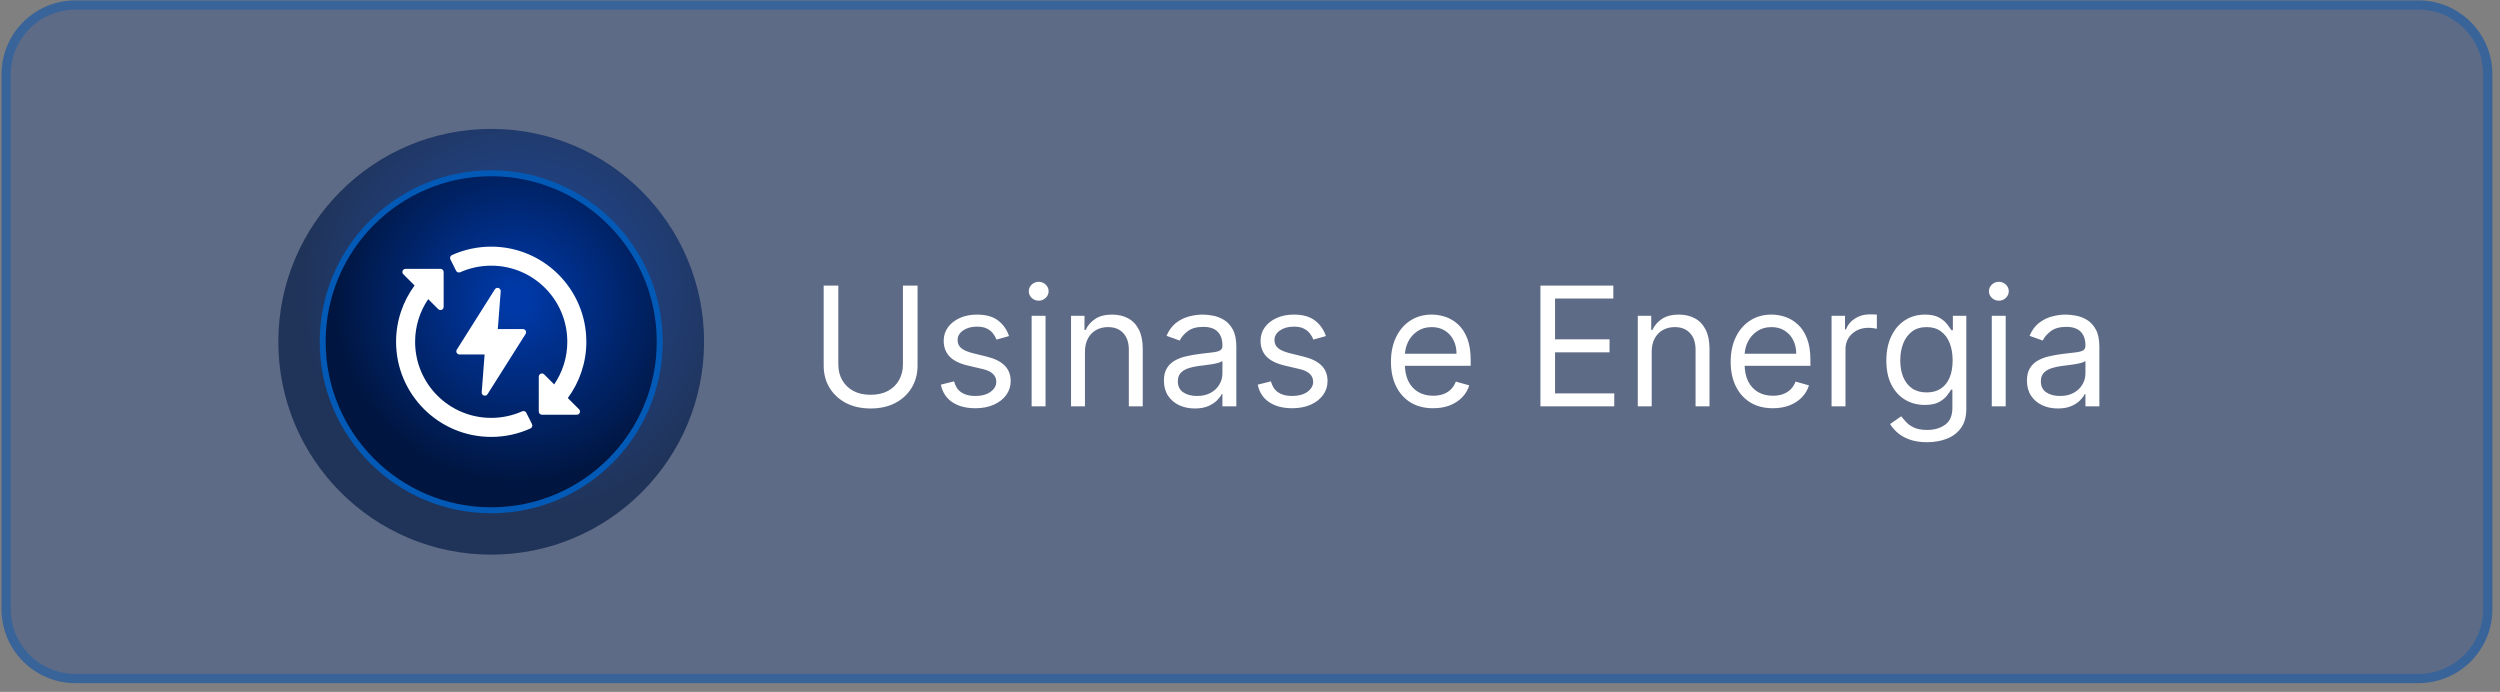
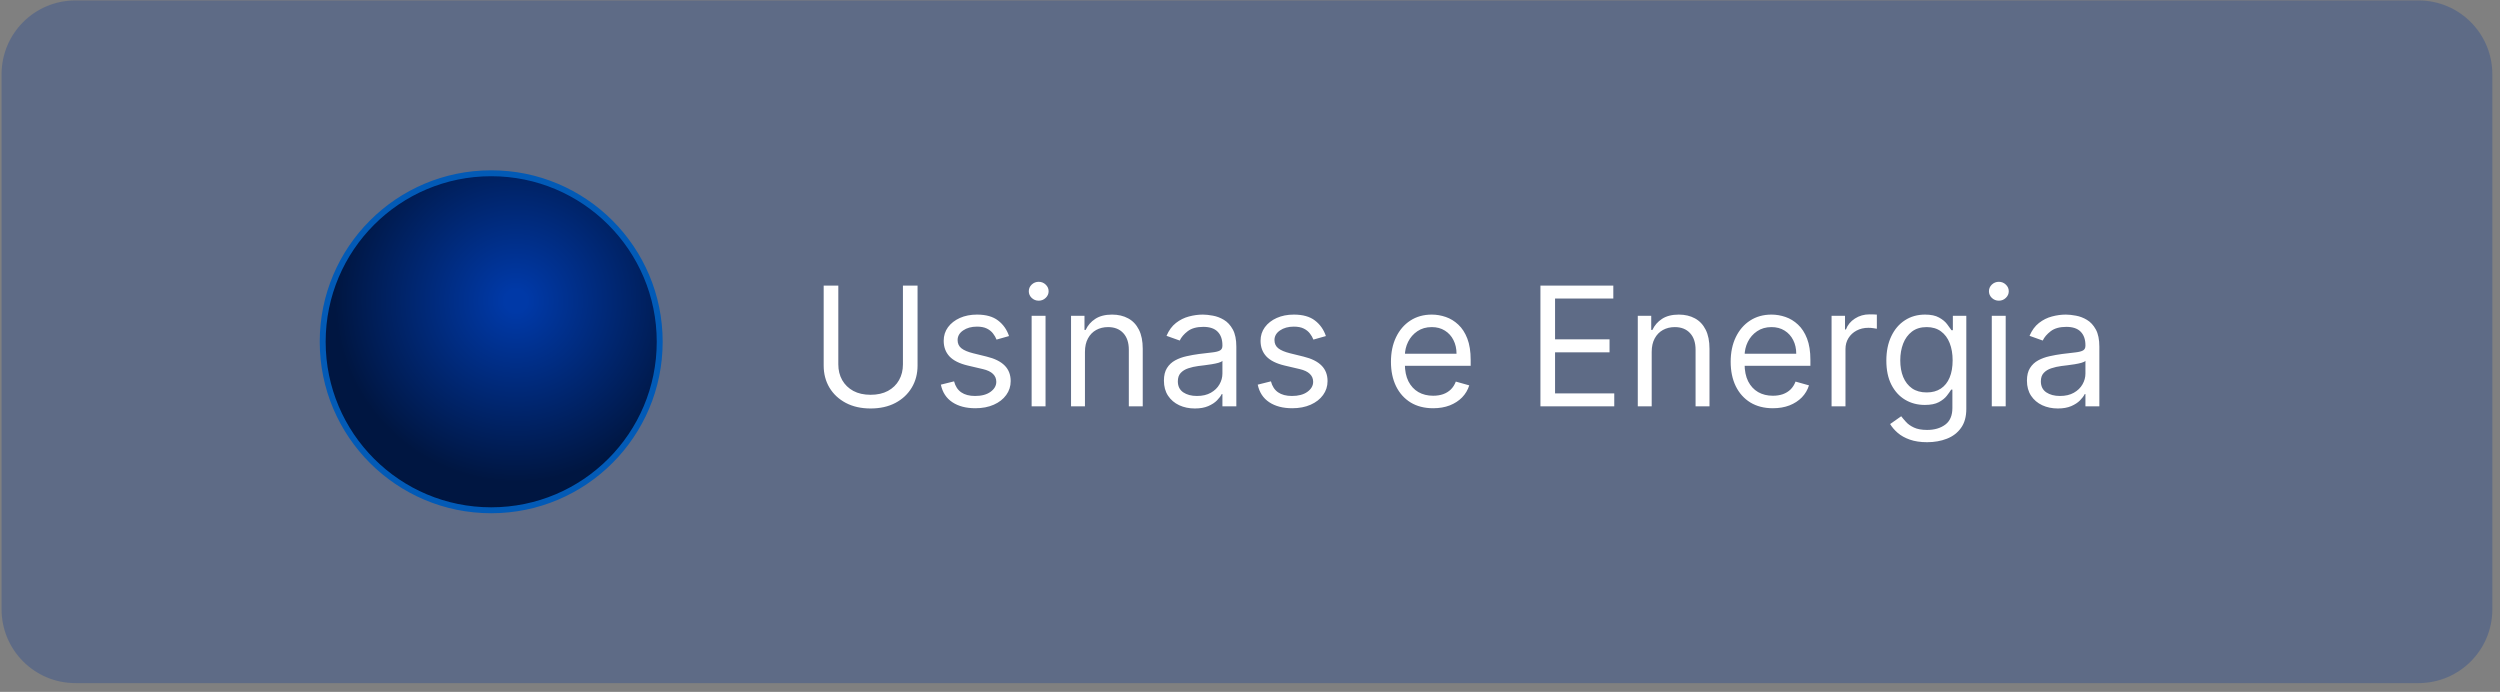
<svg xmlns="http://www.w3.org/2000/svg" width="271" height="75" viewBox="0 0 271 75" fill="none">
  <rect x="0" y="0" width="271" height="75" fill="#808080" stroke="none" />
  <path d="M0.17 8.048C0.17 3.63 3.752 0.048 8.17 0.048H262.17C266.589 0.048 270.17 3.63 270.17 8.048V66.048C270.17 70.467 266.589 74.048 262.17 74.048H8.17C3.752 74.048 0.17 70.467 0.17 66.048V8.048Z" fill="#043799" fill-opacity="0.27" />
-   <path d="M8.17 0.548H262.17C266.313 0.548 269.67 3.906 269.67 8.048V66.048C269.67 70.191 266.313 73.548 262.17 73.548H8.17C4.028 73.548 0.67 70.191 0.67 66.048V8.048C0.67 4.036 3.822 0.759 7.785 0.558L8.17 0.548Z" stroke="#025AB6" stroke-opacity="0.4" />
-   <circle opacity="0.66" cx="53.246" cy="37.048" r="23.076" fill="url(#paint0_radial_94_1206)" />
  <circle cx="53.246" cy="37.048" r="18.266" fill="url(#paint1_radial_94_1206)" stroke="#025AB6" stroke-width="0.643" />
  <g clip-path="url(#clip0_94_1206)">
    <path d="M53.247 26.736C51.73 26.736 50.287 27.063 48.989 27.652C48.811 27.733 48.736 27.945 48.824 28.119L49.438 29.35C49.521 29.515 49.719 29.586 49.888 29.51C50.914 29.052 52.049 28.799 53.247 28.799C57.807 28.799 61.496 32.488 61.496 37.049C61.496 38.764 60.968 40.349 60.073 41.67L58.989 40.586C58.915 40.511 58.812 40.475 58.708 40.487C58.534 40.507 58.403 40.654 58.403 40.829V44.61C58.403 44.8 58.556 44.955 58.746 44.956H62.526C62.835 44.958 62.99 44.583 62.77 44.367L61.551 43.148C62.809 41.439 63.56 39.331 63.56 37.049C63.56 31.357 58.938 26.736 53.247 26.736ZM43.965 29.142C43.659 29.142 43.505 29.511 43.721 29.728L44.94 30.947C43.683 32.656 42.935 34.766 42.935 37.049C42.935 42.74 47.556 47.361 53.247 47.361C54.764 47.361 56.207 47.032 57.505 46.443C57.682 46.362 57.757 46.15 57.669 45.975L57.053 44.745C56.971 44.581 56.774 44.511 56.607 44.585C55.581 45.043 54.445 45.298 53.247 45.298C48.687 45.298 44.998 41.609 44.998 37.049C44.998 35.334 45.523 33.746 46.417 32.426L47.505 33.511C47.721 33.727 48.091 33.573 48.091 33.267V29.487C48.092 29.296 47.937 29.141 47.746 29.142H43.965ZM53.917 31.204C53.805 31.209 53.703 31.27 53.642 31.365L49.52 37.896C49.375 38.124 49.538 38.422 49.808 38.424H52.531L52.217 42.522C52.191 42.877 52.655 43.031 52.848 42.733L56.975 36.201C57.12 35.971 56.954 35.672 56.683 35.673H53.96L54.277 31.575C54.293 31.368 54.124 31.194 53.917 31.204Z" fill="white" />
  </g>
  <path d="M97.878 30.957H99.463V39.625C99.463 40.52 99.253 41.319 98.831 42.022C98.413 42.721 97.823 43.273 97.06 43.678C96.297 44.078 95.402 44.279 94.375 44.279C93.349 44.279 92.454 44.078 91.691 43.678C90.928 43.273 90.336 42.721 89.914 42.022C89.496 41.319 89.287 40.52 89.287 39.625V30.957H90.873V39.497C90.873 40.136 91.013 40.705 91.294 41.204C91.576 41.698 91.976 42.088 92.496 42.374C93.02 42.655 93.647 42.795 94.375 42.795C95.104 42.795 95.731 42.655 96.255 42.374C96.779 42.088 97.179 41.698 97.456 41.204C97.738 40.705 97.878 40.136 97.878 39.497V30.957ZM109.379 36.429L108.024 36.812C107.939 36.587 107.813 36.367 107.647 36.154C107.485 35.937 107.263 35.758 106.982 35.617C106.701 35.477 106.341 35.406 105.902 35.406C105.301 35.406 104.8 35.545 104.4 35.822C104.003 36.094 103.805 36.442 103.805 36.864C103.805 37.239 103.942 37.535 104.214 37.752C104.487 37.969 104.913 38.151 105.493 38.295L106.95 38.654C107.828 38.867 108.482 39.193 108.913 39.631C109.343 40.066 109.558 40.627 109.558 41.312C109.558 41.875 109.396 42.378 109.072 42.821C108.753 43.264 108.305 43.614 107.73 43.869C107.155 44.125 106.486 44.253 105.723 44.253C104.722 44.253 103.893 44.036 103.236 43.601C102.58 43.166 102.165 42.531 101.99 41.696L103.422 41.338C103.558 41.867 103.816 42.263 104.195 42.527C104.579 42.791 105.079 42.923 105.697 42.923C106.4 42.923 106.959 42.774 107.372 42.476C107.79 42.173 107.998 41.811 107.998 41.389C107.998 41.048 107.879 40.763 107.641 40.533C107.402 40.298 107.035 40.124 106.541 40.009L104.905 39.625C104.006 39.412 103.345 39.082 102.923 38.634C102.506 38.183 102.297 37.618 102.297 36.94C102.297 36.386 102.452 35.896 102.763 35.47C103.079 35.044 103.507 34.71 104.048 34.467C104.594 34.224 105.212 34.102 105.902 34.102C106.873 34.102 107.636 34.315 108.19 34.742C108.748 35.168 109.145 35.73 109.379 36.429ZM111.829 44.048V34.23H113.337V44.048H111.829ZM112.596 32.594C112.302 32.594 112.048 32.494 111.835 32.293C111.627 32.093 111.522 31.852 111.522 31.571C111.522 31.29 111.627 31.049 111.835 30.849C112.048 30.648 112.302 30.548 112.596 30.548C112.89 30.548 113.141 30.648 113.35 30.849C113.563 31.049 113.67 31.29 113.67 31.571C113.67 31.852 113.563 32.093 113.35 32.293C113.141 32.494 112.89 32.594 112.596 32.594ZM117.609 38.142V44.048H116.1V34.23H117.558V35.764H117.686C117.916 35.266 118.265 34.865 118.734 34.562C119.203 34.256 119.808 34.102 120.549 34.102C121.214 34.102 121.796 34.239 122.294 34.511C122.793 34.78 123.181 35.189 123.458 35.739C123.735 36.284 123.873 36.974 123.873 37.81V44.048H122.365V37.912C122.365 37.141 122.164 36.54 121.764 36.109C121.363 35.675 120.813 35.457 120.115 35.457C119.633 35.457 119.203 35.562 118.823 35.771C118.448 35.979 118.152 36.284 117.935 36.685C117.718 37.085 117.609 37.571 117.609 38.142ZM129.519 44.279C128.897 44.279 128.332 44.161 127.825 43.927C127.318 43.688 126.915 43.345 126.617 42.898C126.319 42.446 126.169 41.901 126.169 41.261C126.169 40.699 126.28 40.243 126.502 39.894C126.723 39.54 127.02 39.263 127.39 39.062C127.761 38.862 128.17 38.713 128.618 38.615C129.069 38.513 129.523 38.432 129.979 38.372C130.576 38.295 131.059 38.238 131.43 38.2C131.805 38.157 132.078 38.087 132.248 37.989C132.423 37.891 132.51 37.72 132.51 37.477V37.426C132.51 36.795 132.338 36.305 131.993 35.956C131.652 35.607 131.134 35.432 130.439 35.432C129.719 35.432 129.155 35.59 128.745 35.905C128.336 36.22 128.049 36.557 127.883 36.915L126.451 36.404C126.706 35.807 127.047 35.342 127.473 35.01C127.904 34.673 128.373 34.439 128.88 34.307C129.391 34.17 129.894 34.102 130.388 34.102C130.704 34.102 131.066 34.141 131.475 34.217C131.888 34.29 132.287 34.441 132.67 34.671C133.058 34.901 133.38 35.249 133.635 35.713C133.891 36.178 134.019 36.8 134.019 37.58V44.048H132.51V42.719H132.434C132.331 42.932 132.161 43.16 131.922 43.403C131.684 43.646 131.366 43.852 130.97 44.023C130.574 44.193 130.09 44.279 129.519 44.279ZM129.749 42.923C130.346 42.923 130.848 42.806 131.258 42.572C131.671 42.337 131.982 42.035 132.191 41.664C132.404 41.293 132.51 40.904 132.51 40.494V39.114C132.446 39.19 132.306 39.261 132.089 39.325C131.875 39.384 131.628 39.438 131.347 39.484C131.07 39.527 130.799 39.565 130.535 39.599C130.275 39.629 130.064 39.655 129.902 39.676C129.51 39.727 129.144 39.81 128.803 39.925C128.466 40.036 128.194 40.205 127.985 40.43C127.78 40.652 127.678 40.955 127.678 41.338C127.678 41.862 127.872 42.259 128.26 42.527C128.652 42.791 129.148 42.923 129.749 42.923ZM143.727 36.429L142.372 36.812C142.286 36.587 142.161 36.367 141.995 36.154C141.833 35.937 141.611 35.758 141.33 35.617C141.049 35.477 140.688 35.406 140.25 35.406C139.649 35.406 139.148 35.545 138.747 35.822C138.351 36.094 138.153 36.442 138.153 36.864C138.153 37.239 138.289 37.535 138.562 37.752C138.835 37.969 139.261 38.151 139.84 38.295L141.298 38.654C142.176 38.867 142.83 39.193 143.26 39.631C143.691 40.066 143.906 40.627 143.906 41.312C143.906 41.875 143.744 42.378 143.42 42.821C143.1 43.264 142.653 43.614 142.078 43.869C141.502 44.125 140.833 44.253 140.071 44.253C139.069 44.253 138.24 44.036 137.584 43.601C136.928 43.166 136.512 42.531 136.338 41.696L137.769 41.338C137.906 41.867 138.164 42.263 138.543 42.527C138.926 42.791 139.427 42.923 140.045 42.923C140.748 42.923 141.306 42.774 141.72 42.476C142.137 42.173 142.346 41.811 142.346 41.389C142.346 41.048 142.227 40.763 141.988 40.533C141.75 40.298 141.383 40.124 140.889 40.009L139.252 39.625C138.353 39.412 137.693 39.082 137.271 38.634C136.853 38.183 136.644 37.618 136.644 36.94C136.644 36.386 136.8 35.896 137.111 35.47C137.426 35.044 137.855 34.71 138.396 34.467C138.941 34.224 139.559 34.102 140.25 34.102C141.221 34.102 141.984 34.315 142.538 34.742C143.096 35.168 143.492 35.73 143.727 36.429ZM155.356 44.253C154.41 44.253 153.593 44.044 152.907 43.627C152.226 43.205 151.699 42.617 151.329 41.862C150.962 41.104 150.779 40.222 150.779 39.216C150.779 38.21 150.962 37.324 151.329 36.557C151.699 35.786 152.215 35.185 152.875 34.754C153.54 34.32 154.316 34.102 155.202 34.102C155.714 34.102 156.218 34.188 156.717 34.358C157.216 34.529 157.669 34.805 158.079 35.189C158.488 35.568 158.814 36.071 159.057 36.697C159.299 37.324 159.421 38.095 159.421 39.011V39.651H151.853V38.347H157.887C157.887 37.793 157.776 37.298 157.554 36.864C157.337 36.429 157.026 36.086 156.621 35.835C156.221 35.583 155.748 35.457 155.202 35.457C154.601 35.457 154.081 35.607 153.642 35.905C153.208 36.199 152.873 36.582 152.639 37.055C152.405 37.529 152.287 38.036 152.287 38.577V39.446C152.287 40.188 152.415 40.816 152.671 41.332C152.931 41.843 153.291 42.233 153.751 42.502C154.211 42.766 154.746 42.898 155.356 42.898C155.752 42.898 156.11 42.842 156.429 42.732C156.753 42.617 157.032 42.446 157.267 42.22C157.501 41.99 157.682 41.705 157.81 41.364L159.267 41.773C159.114 42.267 158.856 42.702 158.494 43.077C158.132 43.447 157.684 43.737 157.152 43.946C156.619 44.151 156.02 44.253 155.356 44.253ZM166.983 44.048V30.957H174.883V32.364H168.568V36.787H174.474V38.193H168.568V42.642H174.986V44.048H166.983ZM179.044 38.142V44.048H177.536V34.23H178.993V35.764H179.121C179.351 35.266 179.701 34.865 180.169 34.562C180.638 34.256 181.243 34.102 181.985 34.102C182.65 34.102 183.231 34.239 183.73 34.511C184.228 34.78 184.616 35.189 184.893 35.739C185.17 36.284 185.309 36.974 185.309 37.81V44.048H183.8V37.912C183.8 37.141 183.6 36.54 183.199 36.109C182.799 35.675 182.249 35.457 181.55 35.457C181.069 35.457 180.638 35.562 180.259 35.771C179.884 35.979 179.588 36.284 179.37 36.685C179.153 37.085 179.044 37.571 179.044 38.142ZM192.182 44.253C191.236 44.253 190.42 44.044 189.734 43.627C189.052 43.205 188.525 42.617 188.155 41.862C187.788 41.104 187.605 40.222 187.605 39.216C187.605 38.21 187.788 37.324 188.155 36.557C188.525 35.786 189.041 35.185 189.702 34.754C190.366 34.32 191.142 34.102 192.028 34.102C192.54 34.102 193.045 34.188 193.543 34.358C194.042 34.529 194.496 34.805 194.905 35.189C195.314 35.568 195.64 36.071 195.883 36.697C196.126 37.324 196.247 38.095 196.247 39.011V39.651H188.679V38.347H194.713C194.713 37.793 194.602 37.298 194.381 36.864C194.163 36.429 193.852 36.086 193.447 35.835C193.047 35.583 192.574 35.457 192.028 35.457C191.427 35.457 190.908 35.607 190.469 35.905C190.034 36.199 189.699 36.582 189.465 37.055C189.231 37.529 189.114 38.036 189.114 38.577V39.446C189.114 40.188 189.241 40.816 189.497 41.332C189.757 41.843 190.117 42.233 190.577 42.502C191.038 42.766 191.572 42.898 192.182 42.898C192.578 42.898 192.936 42.842 193.256 42.732C193.579 42.617 193.859 42.446 194.093 42.22C194.327 41.99 194.508 41.705 194.636 41.364L196.094 41.773C195.94 42.267 195.682 42.702 195.32 43.077C194.958 43.447 194.511 43.737 193.978 43.946C193.445 44.151 192.847 44.253 192.182 44.253ZM198.542 44.048V34.23H199.999V35.713H200.101C200.28 35.227 200.604 34.833 201.073 34.531C201.542 34.228 202.07 34.077 202.658 34.077C202.769 34.077 202.908 34.079 203.074 34.083C203.24 34.087 203.366 34.094 203.451 34.102V35.636C203.4 35.624 203.283 35.604 203.099 35.579C202.92 35.549 202.731 35.534 202.53 35.534C202.053 35.534 201.627 35.634 201.252 35.835C200.881 36.031 200.587 36.303 200.37 36.653C200.157 36.998 200.05 37.392 200.05 37.835V44.048H198.542ZM208.903 47.935C208.175 47.935 207.548 47.841 207.024 47.654C206.5 47.47 206.063 47.227 205.714 46.925C205.369 46.627 205.094 46.307 204.889 45.966L206.091 45.122C206.227 45.301 206.4 45.506 206.609 45.736C206.817 45.97 207.103 46.173 207.465 46.343C207.832 46.518 208.311 46.605 208.903 46.605C209.696 46.605 210.35 46.413 210.866 46.03C211.381 45.646 211.639 45.045 211.639 44.227V42.233H211.511C211.4 42.412 211.243 42.634 211.038 42.898C210.838 43.158 210.548 43.39 210.169 43.594C209.794 43.795 209.287 43.895 208.648 43.895C207.855 43.895 207.143 43.707 206.513 43.332C205.886 42.957 205.39 42.412 205.023 41.696C204.661 40.98 204.48 40.111 204.48 39.088C204.48 38.082 204.657 37.207 205.011 36.461C205.364 35.711 205.856 35.131 206.487 34.722C207.118 34.309 207.847 34.102 208.673 34.102C209.312 34.102 209.82 34.209 210.195 34.422C210.574 34.631 210.864 34.869 211.064 35.138C211.268 35.402 211.426 35.619 211.537 35.79H211.69V34.23H213.148V44.33C213.148 45.173 212.956 45.859 212.572 46.388C212.193 46.92 211.682 47.31 211.038 47.558C210.399 47.809 209.687 47.935 208.903 47.935ZM208.852 42.54C209.457 42.54 209.969 42.401 210.386 42.124C210.804 41.847 211.121 41.449 211.339 40.929C211.556 40.409 211.665 39.787 211.665 39.062C211.665 38.355 211.558 37.731 211.345 37.19C211.132 36.648 210.817 36.224 210.399 35.918C209.981 35.611 209.466 35.457 208.852 35.457C208.213 35.457 207.68 35.619 207.254 35.943C206.832 36.267 206.515 36.702 206.302 37.247C206.093 37.793 205.989 38.398 205.989 39.062C205.989 39.744 206.095 40.347 206.308 40.871C206.525 41.391 206.845 41.8 207.267 42.099C207.693 42.393 208.222 42.54 208.852 42.54ZM215.909 44.048V34.23H217.418V44.048H215.909ZM216.676 32.594C216.382 32.594 216.128 32.494 215.915 32.293C215.707 32.093 215.602 31.852 215.602 31.571C215.602 31.29 215.707 31.049 215.915 30.849C216.128 30.648 216.382 30.548 216.676 30.548C216.97 30.548 217.222 30.648 217.43 30.849C217.643 31.049 217.75 31.29 217.75 31.571C217.75 31.852 217.643 32.093 217.43 32.293C217.222 32.494 216.97 32.594 216.676 32.594ZM223.07 44.279C222.448 44.279 221.883 44.161 221.376 43.927C220.869 43.688 220.466 43.345 220.168 42.898C219.869 42.446 219.72 41.901 219.72 41.261C219.72 40.699 219.831 40.243 220.053 39.894C220.274 39.54 220.57 39.263 220.941 39.062C221.312 38.862 221.721 38.713 222.168 38.615C222.62 38.513 223.074 38.432 223.53 38.372C224.127 38.295 224.61 38.238 224.981 38.2C225.356 38.157 225.629 38.087 225.799 37.989C225.974 37.891 226.061 37.72 226.061 37.477V37.426C226.061 36.795 225.889 36.305 225.543 35.956C225.203 35.607 224.685 35.432 223.99 35.432C223.27 35.432 222.705 35.59 222.296 35.905C221.887 36.22 221.6 36.557 221.433 36.915L220.002 36.404C220.257 35.807 220.598 35.342 221.024 35.01C221.455 34.673 221.923 34.439 222.43 34.307C222.942 34.17 223.445 34.102 223.939 34.102C224.254 34.102 224.617 34.141 225.026 34.217C225.439 34.29 225.837 34.441 226.221 34.671C226.609 34.901 226.93 35.249 227.186 35.713C227.442 36.178 227.57 36.8 227.57 37.58V44.048H226.061V42.719H225.984C225.882 42.932 225.712 43.16 225.473 43.403C225.234 43.646 224.917 43.852 224.521 44.023C224.124 44.193 223.641 44.279 223.07 44.279ZM223.3 42.923C223.896 42.923 224.399 42.806 224.808 42.572C225.222 42.337 225.533 42.035 225.742 41.664C225.955 41.293 226.061 40.904 226.061 40.494V39.114C225.997 39.19 225.857 39.261 225.639 39.325C225.426 39.384 225.179 39.438 224.898 39.484C224.621 39.527 224.35 39.565 224.086 39.599C223.826 39.629 223.615 39.655 223.453 39.676C223.061 39.727 222.695 39.81 222.354 39.925C222.017 40.036 221.744 40.205 221.536 40.43C221.331 40.652 221.229 40.955 221.229 41.338C221.229 41.862 221.423 42.259 221.81 42.527C222.203 42.791 222.699 42.923 223.3 42.923Z" fill="white" />
  <defs>
    <radialGradient id="paint0_radial_94_1206" cx="0" cy="0" r="1" gradientUnits="userSpaceOnUse" gradientTransform="translate(56.584 31.561) rotate(55.305) scale(24.378)">
      <stop offset="0.06" stop-color="#0039A7" />
      <stop offset="1" stop-color="#001641" />
    </radialGradient>
    <radialGradient id="paint1_radial_94_1206" cx="0" cy="0" r="1" gradientUnits="userSpaceOnUse" gradientTransform="translate(55.935 32.628) rotate(55.305) scale(19.636)">
      <stop offset="0.06" stop-color="#0039A7" />
      <stop offset="1" stop-color="#001641" />
    </radialGradient>
    <clipPath id="clip0_94_1206">
-       <rect width="22" height="22" fill="white" transform="translate(42.246 26.048)" />
-     </clipPath>
+       </clipPath>
  </defs>
</svg>